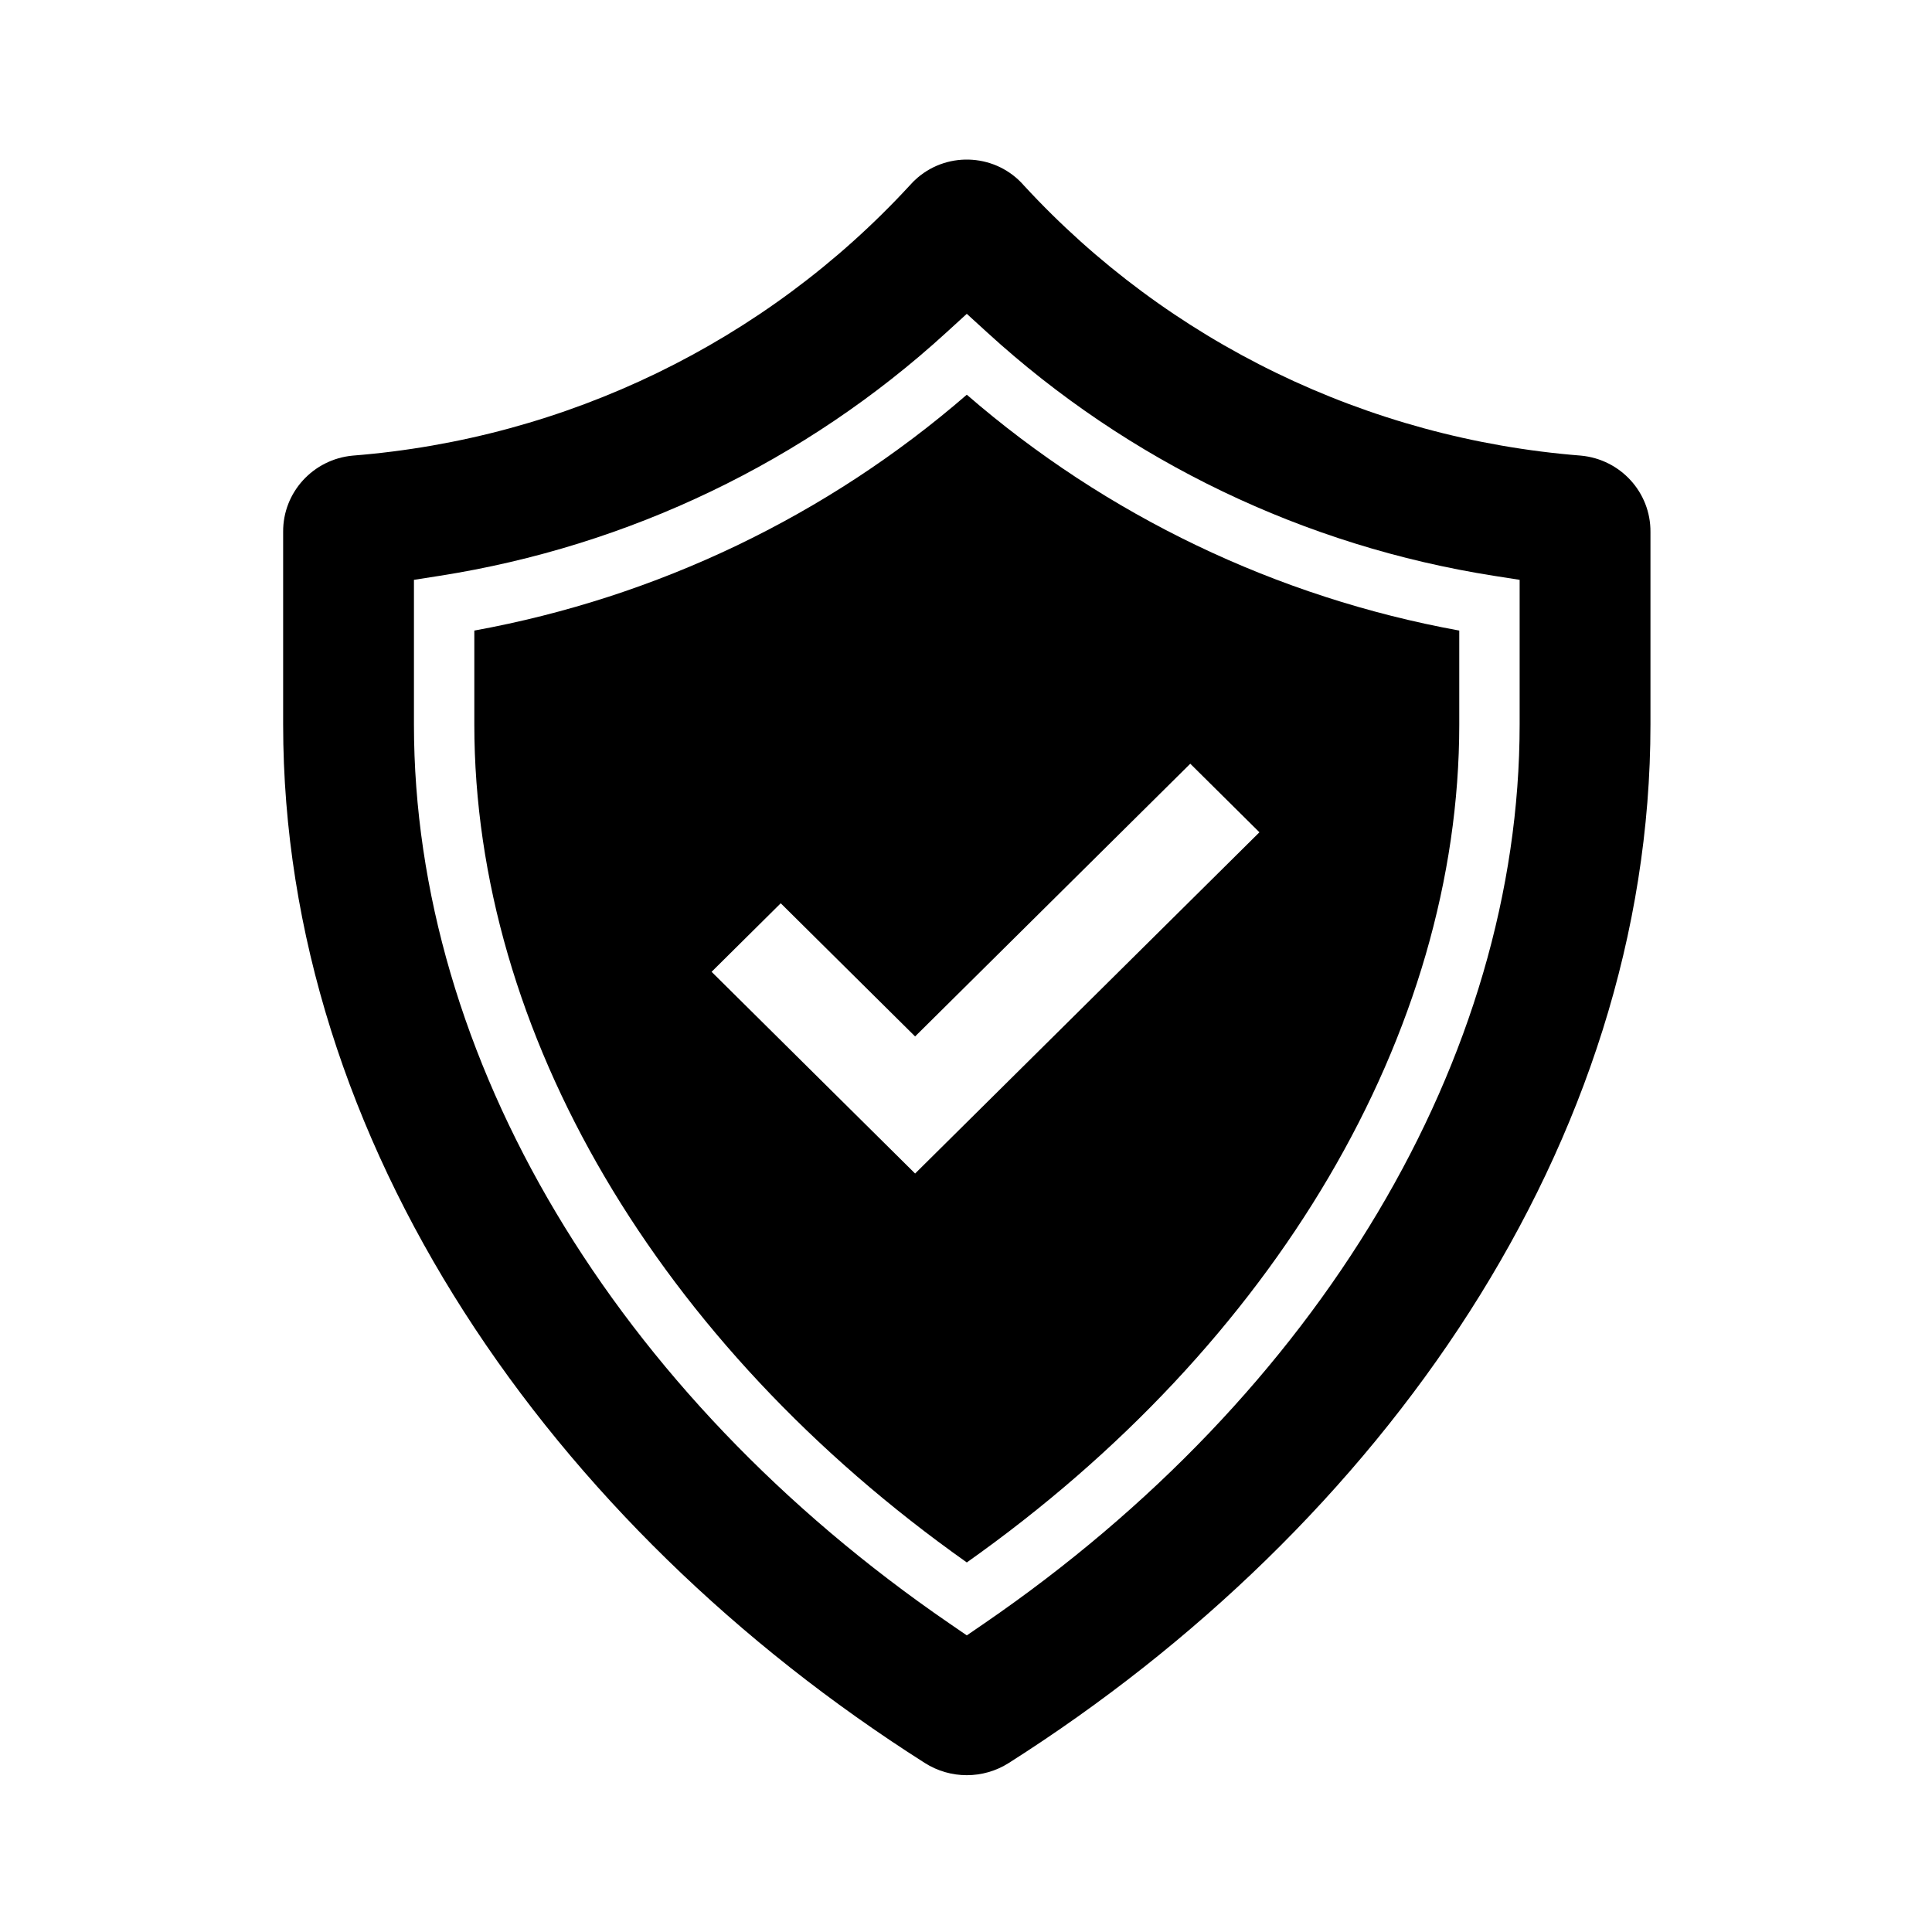
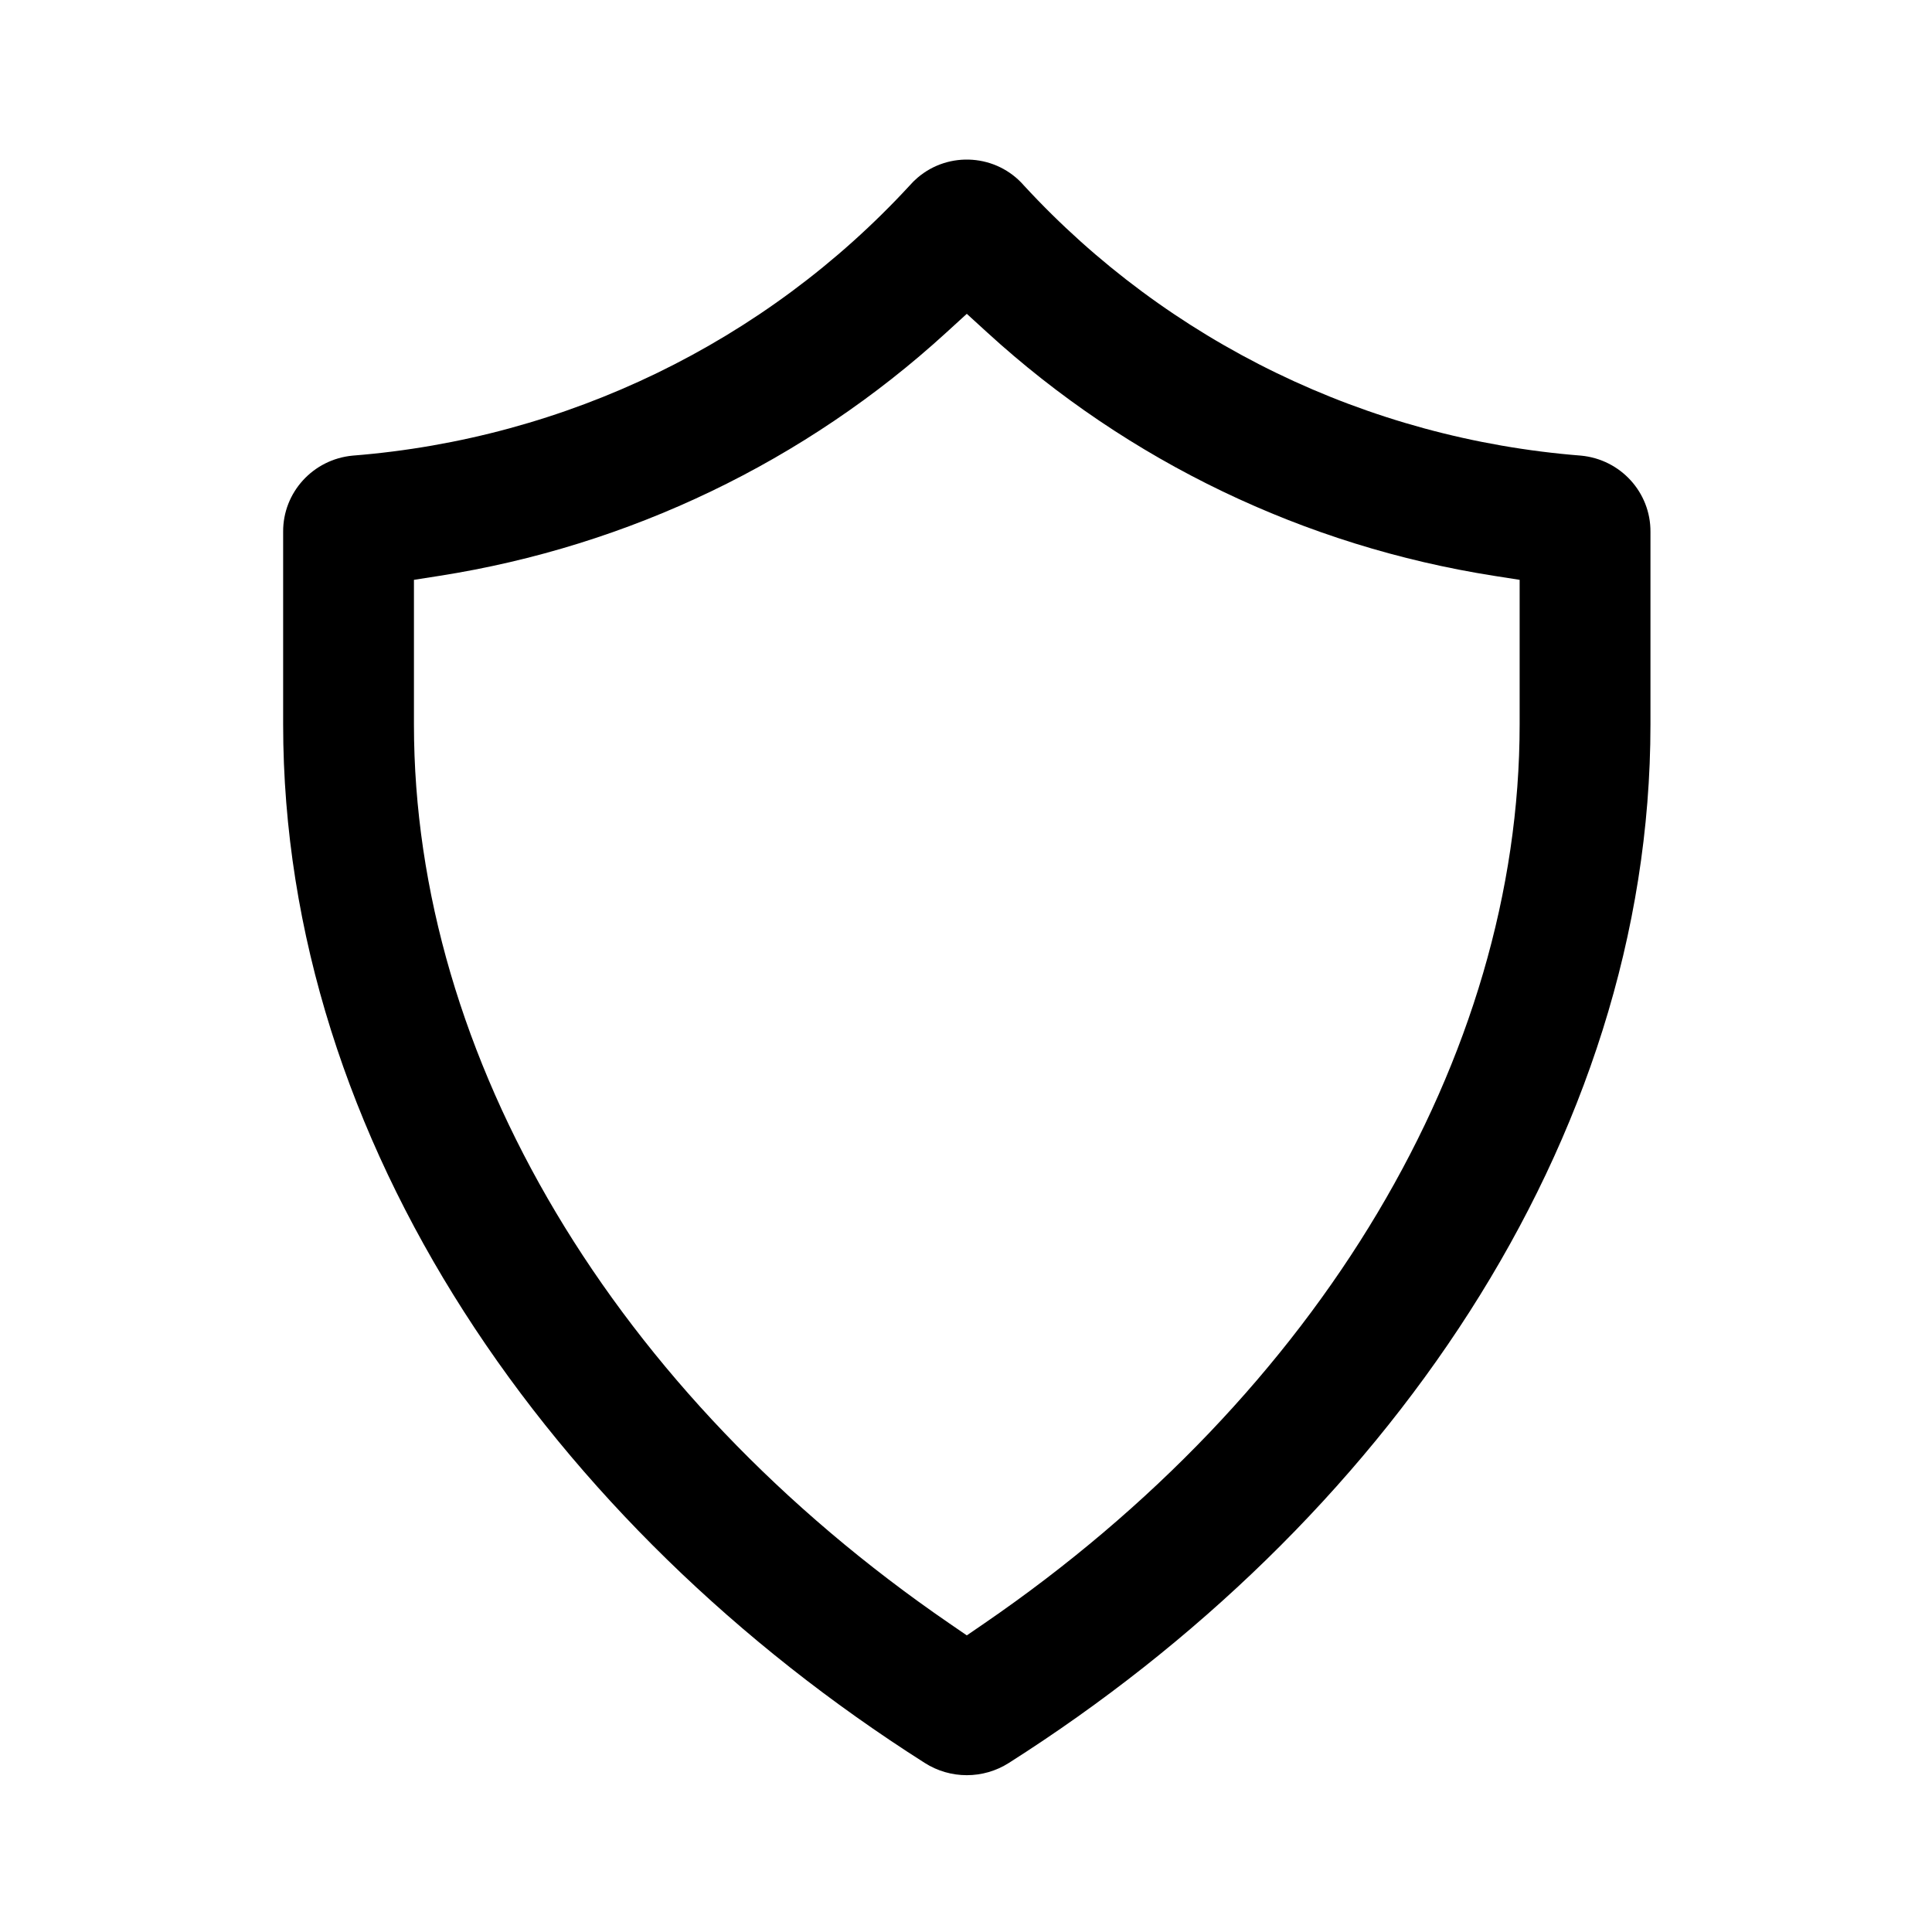
<svg xmlns="http://www.w3.org/2000/svg" width="113" height="112" xml:space="preserve" overflow="hidden">
  <g transform="translate(-96 -481)">
    <path d="M91.638 26.648C79.264 25.662 67.725 20.016 59.354 10.85 57.776 9.021 55.014 8.818 53.185 10.396 53.023 10.536 52.871 10.688 52.731 10.85 44.36 20.016 32.821 25.662 20.447 26.648 18.148 26.863 16.395 28.802 16.413 31.111L16.413 42.373C16.413 66.857 31.984 89.254 53.605 103.112 55.09 104.067 56.995 104.067 58.48 103.112 80.101 89.25 95.672 66.857 95.672 42.373L95.672 31.111C95.69 28.802 93.938 26.863 91.638 26.648ZM88.089 42.373C88.089 61.857 76.482 81.511 57.039 94.962L56.043 95.651 55.048 94.962C35.604 81.51 23.995 61.851 23.995 42.373L23.995 33.914 25.47 33.681C36.456 31.943 46.682 26.99 54.857 19.447L56.042 18.355 57.228 19.447C65.403 26.99 75.628 31.943 86.615 33.681L88.089 33.914Z" transform="matrix(1.009 0 0 1 96 481)" />
-     <path d="M56.042 23.086C47.942 30.17 38.079 34.936 27.495 36.881L27.495 42.373C27.495 60.371 38.143 78.614 56.043 91.385 73.941 78.616 84.589 60.373 84.589 42.373L84.589 36.881C74.005 34.936 64.142 30.17 56.042 23.086ZM53.046 68.638 41.249 56.84 45.257 52.831 53.046 60.62 68.997 44.669 73.005 48.679Z" transform="matrix(1.009 0 0 1 96 481)" />
  </g>
</svg>